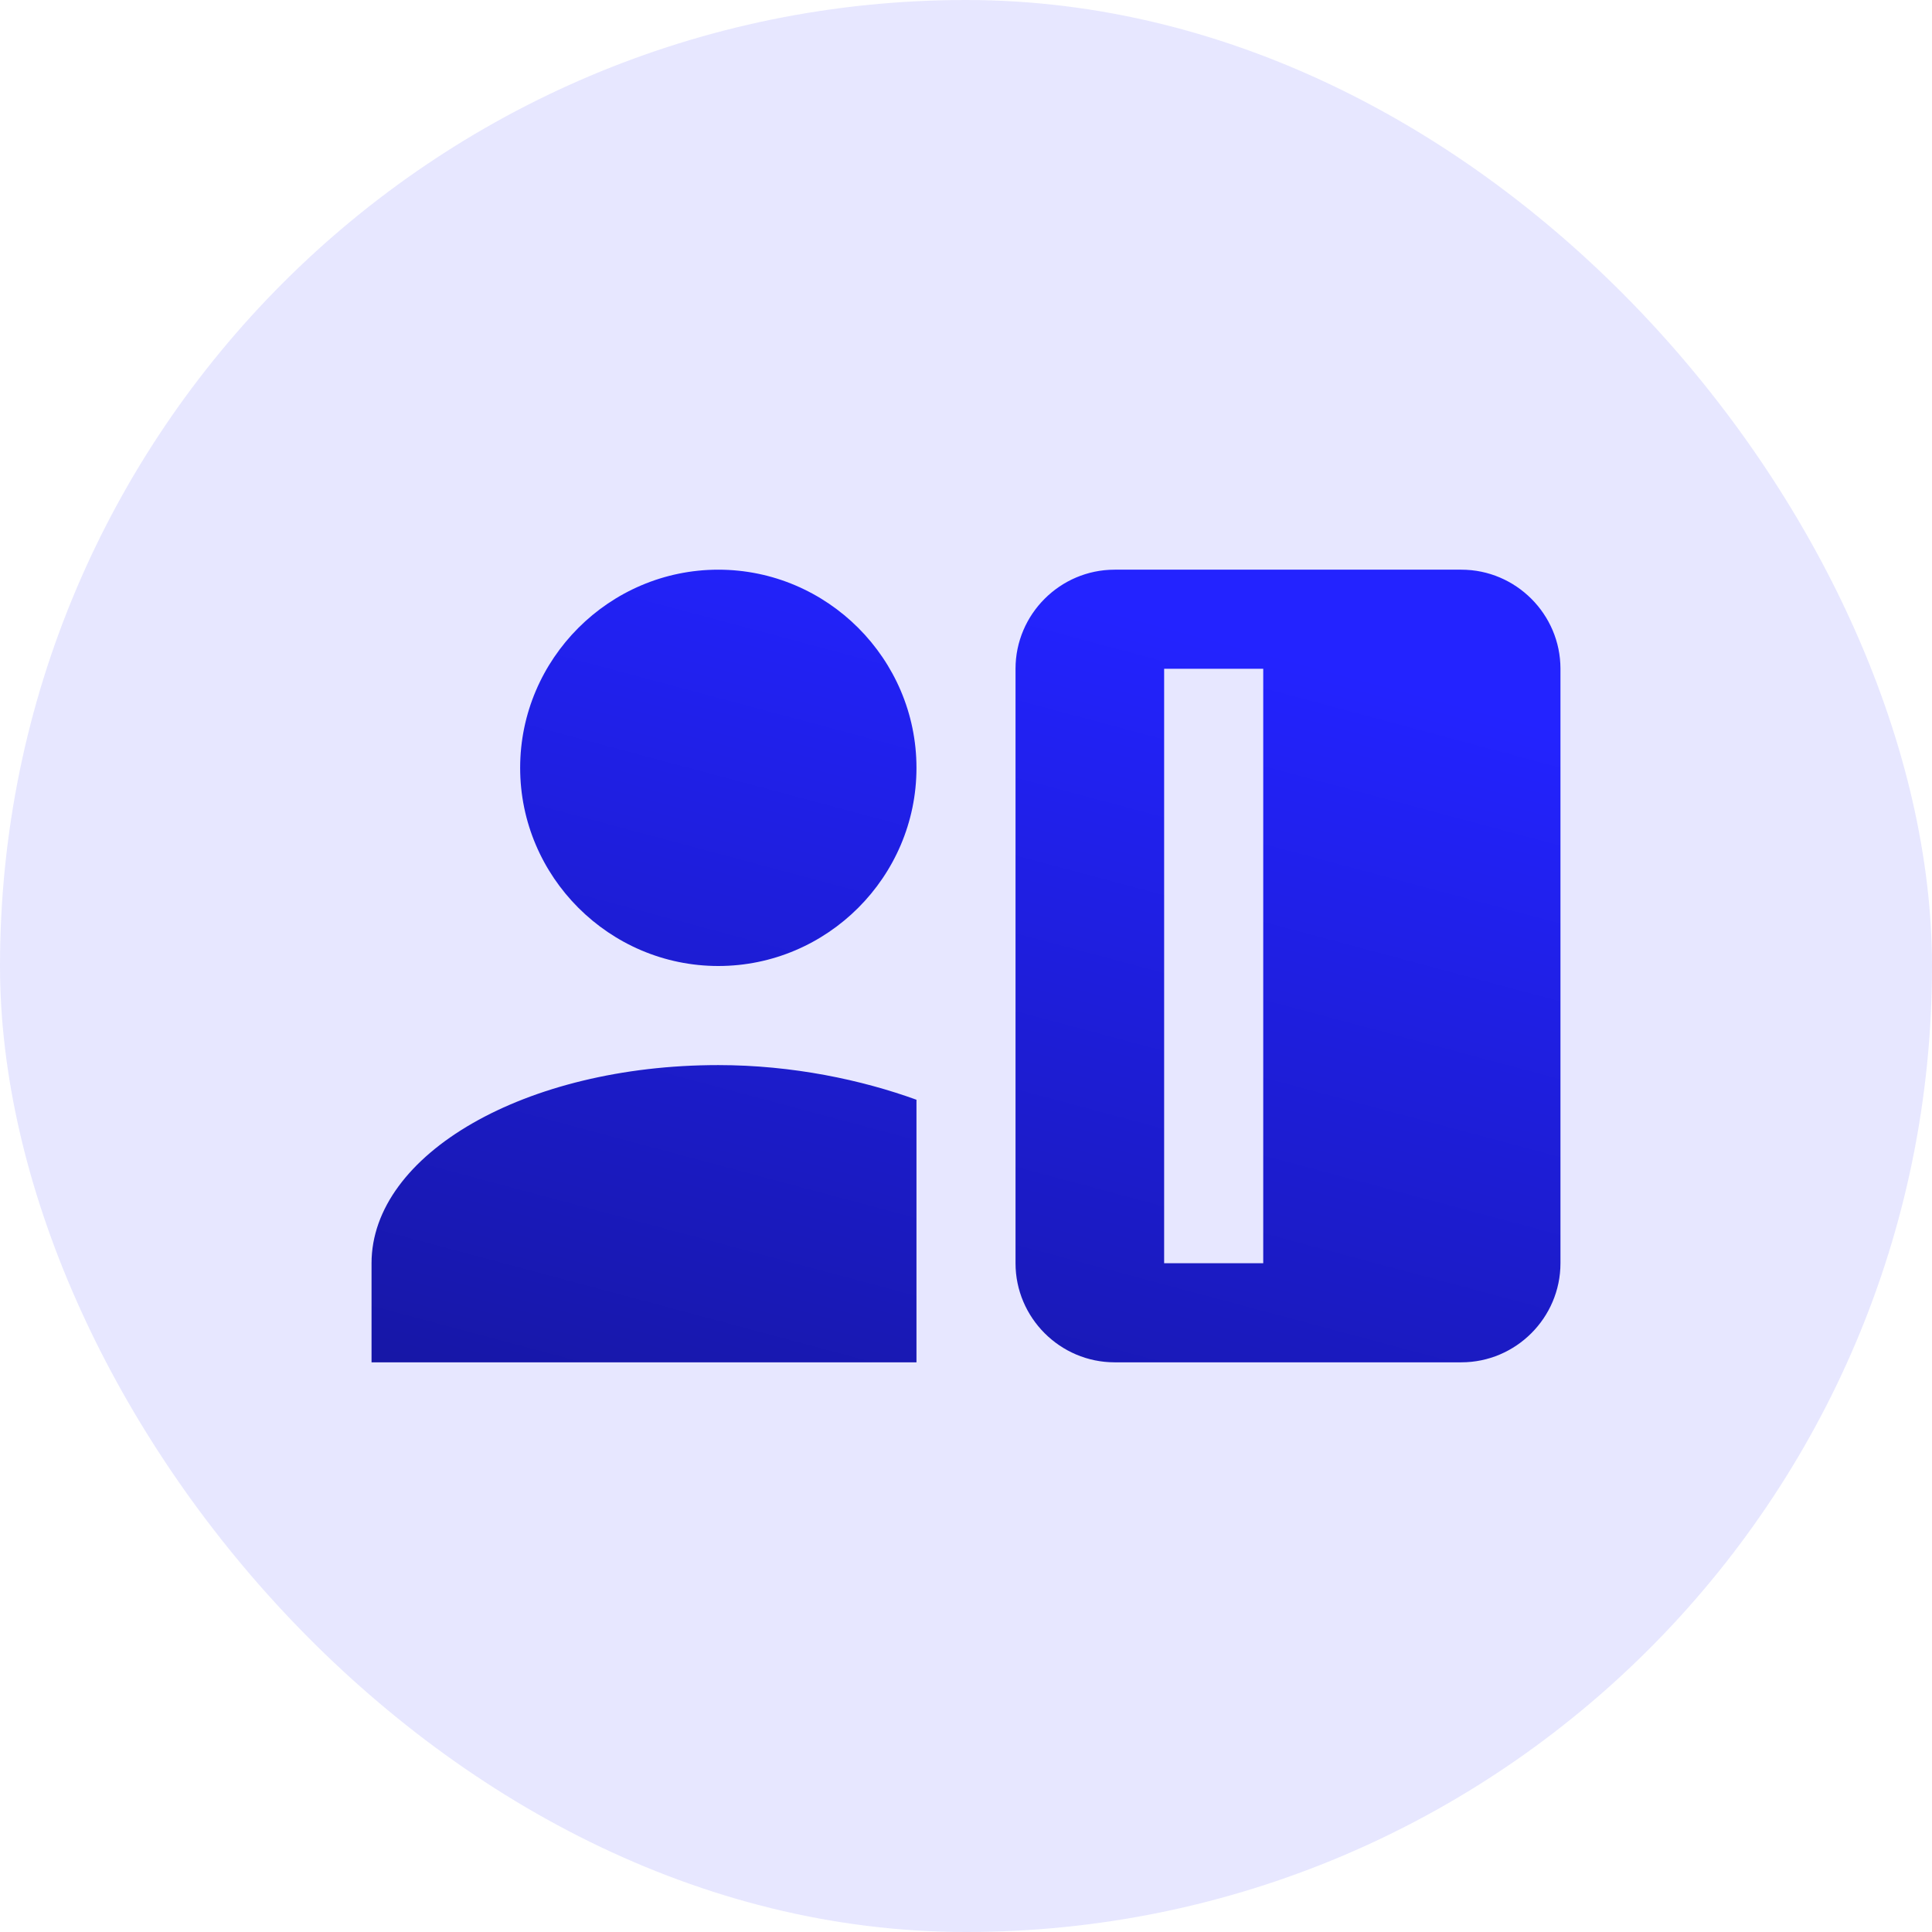
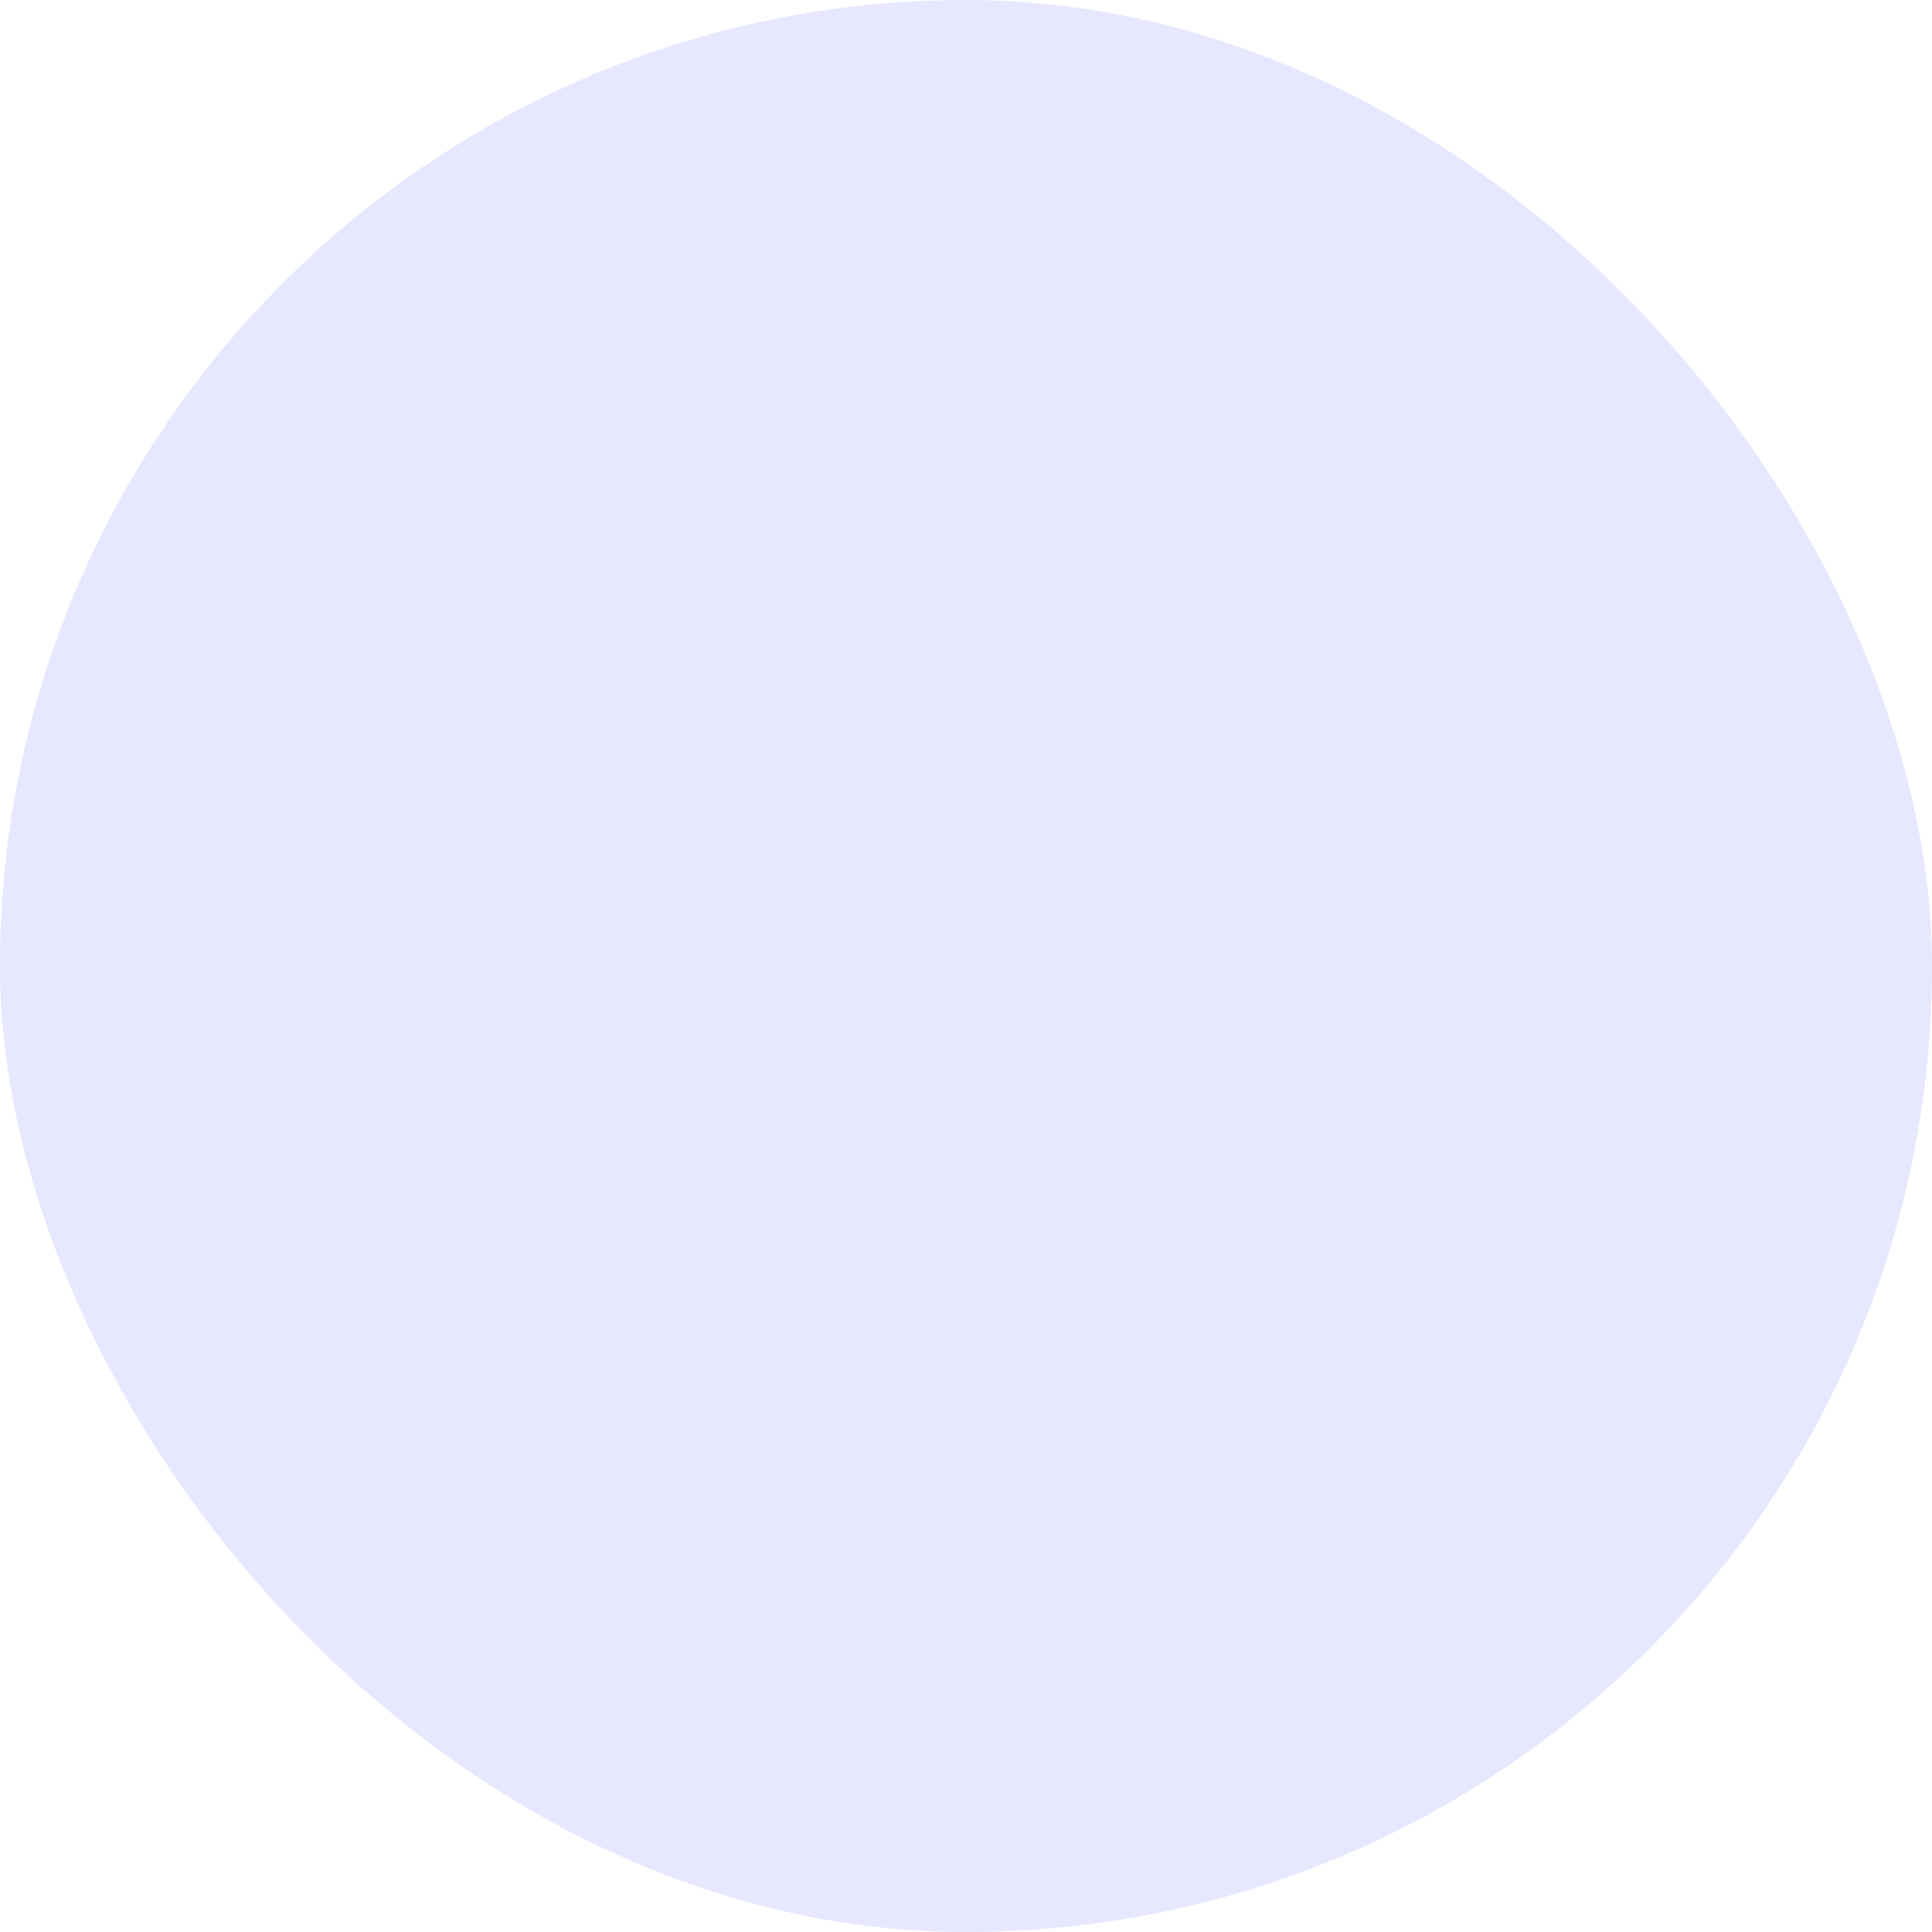
<svg xmlns="http://www.w3.org/2000/svg" preserveAspectRatio="none" width="100%" height="100%" overflow="visible" style="display: block;" viewBox="0 0 52 52" fill="none">
  <g id="Frame 1618873721">
    <rect width="52" height="52" rx="26" fill="#E7E7FF" />
-     <path id="Vector" d="M19.333 26C22.267 26 24.667 23.6 24.667 20.667C24.667 17.733 22.267 15.333 19.333 15.333C16.4 15.333 14 17.733 14 20.667C14 23.6 16.4 26 19.333 26ZM24.667 36.667V29.6C23.2 29.067 21.333 28.667 19.333 28.667C14.133 28.667 10 31.067 10 34V36.667H24.667ZM39.333 15.333H30C28.533 15.333 27.333 16.533 27.333 18V34C27.333 35.467 28.533 36.667 30 36.667H39.333C40.8 36.667 42 35.467 42 34V18C42 16.533 40.8 15.333 39.333 15.333ZM34 34H31.333V18H34V34Z" fill="url(#paint0_linear_0_11)" />
  </g>
  <defs>
    <linearGradient id="paint0_linear_0_11" x1="26" y1="15.333" x2="18.667" y2="42.702" gradientUnits="userSpaceOnUse">
      <stop stop-color="#2323FF" />
      <stop offset="1" stop-color="#151599" />
    </linearGradient>
  </defs>
</svg>